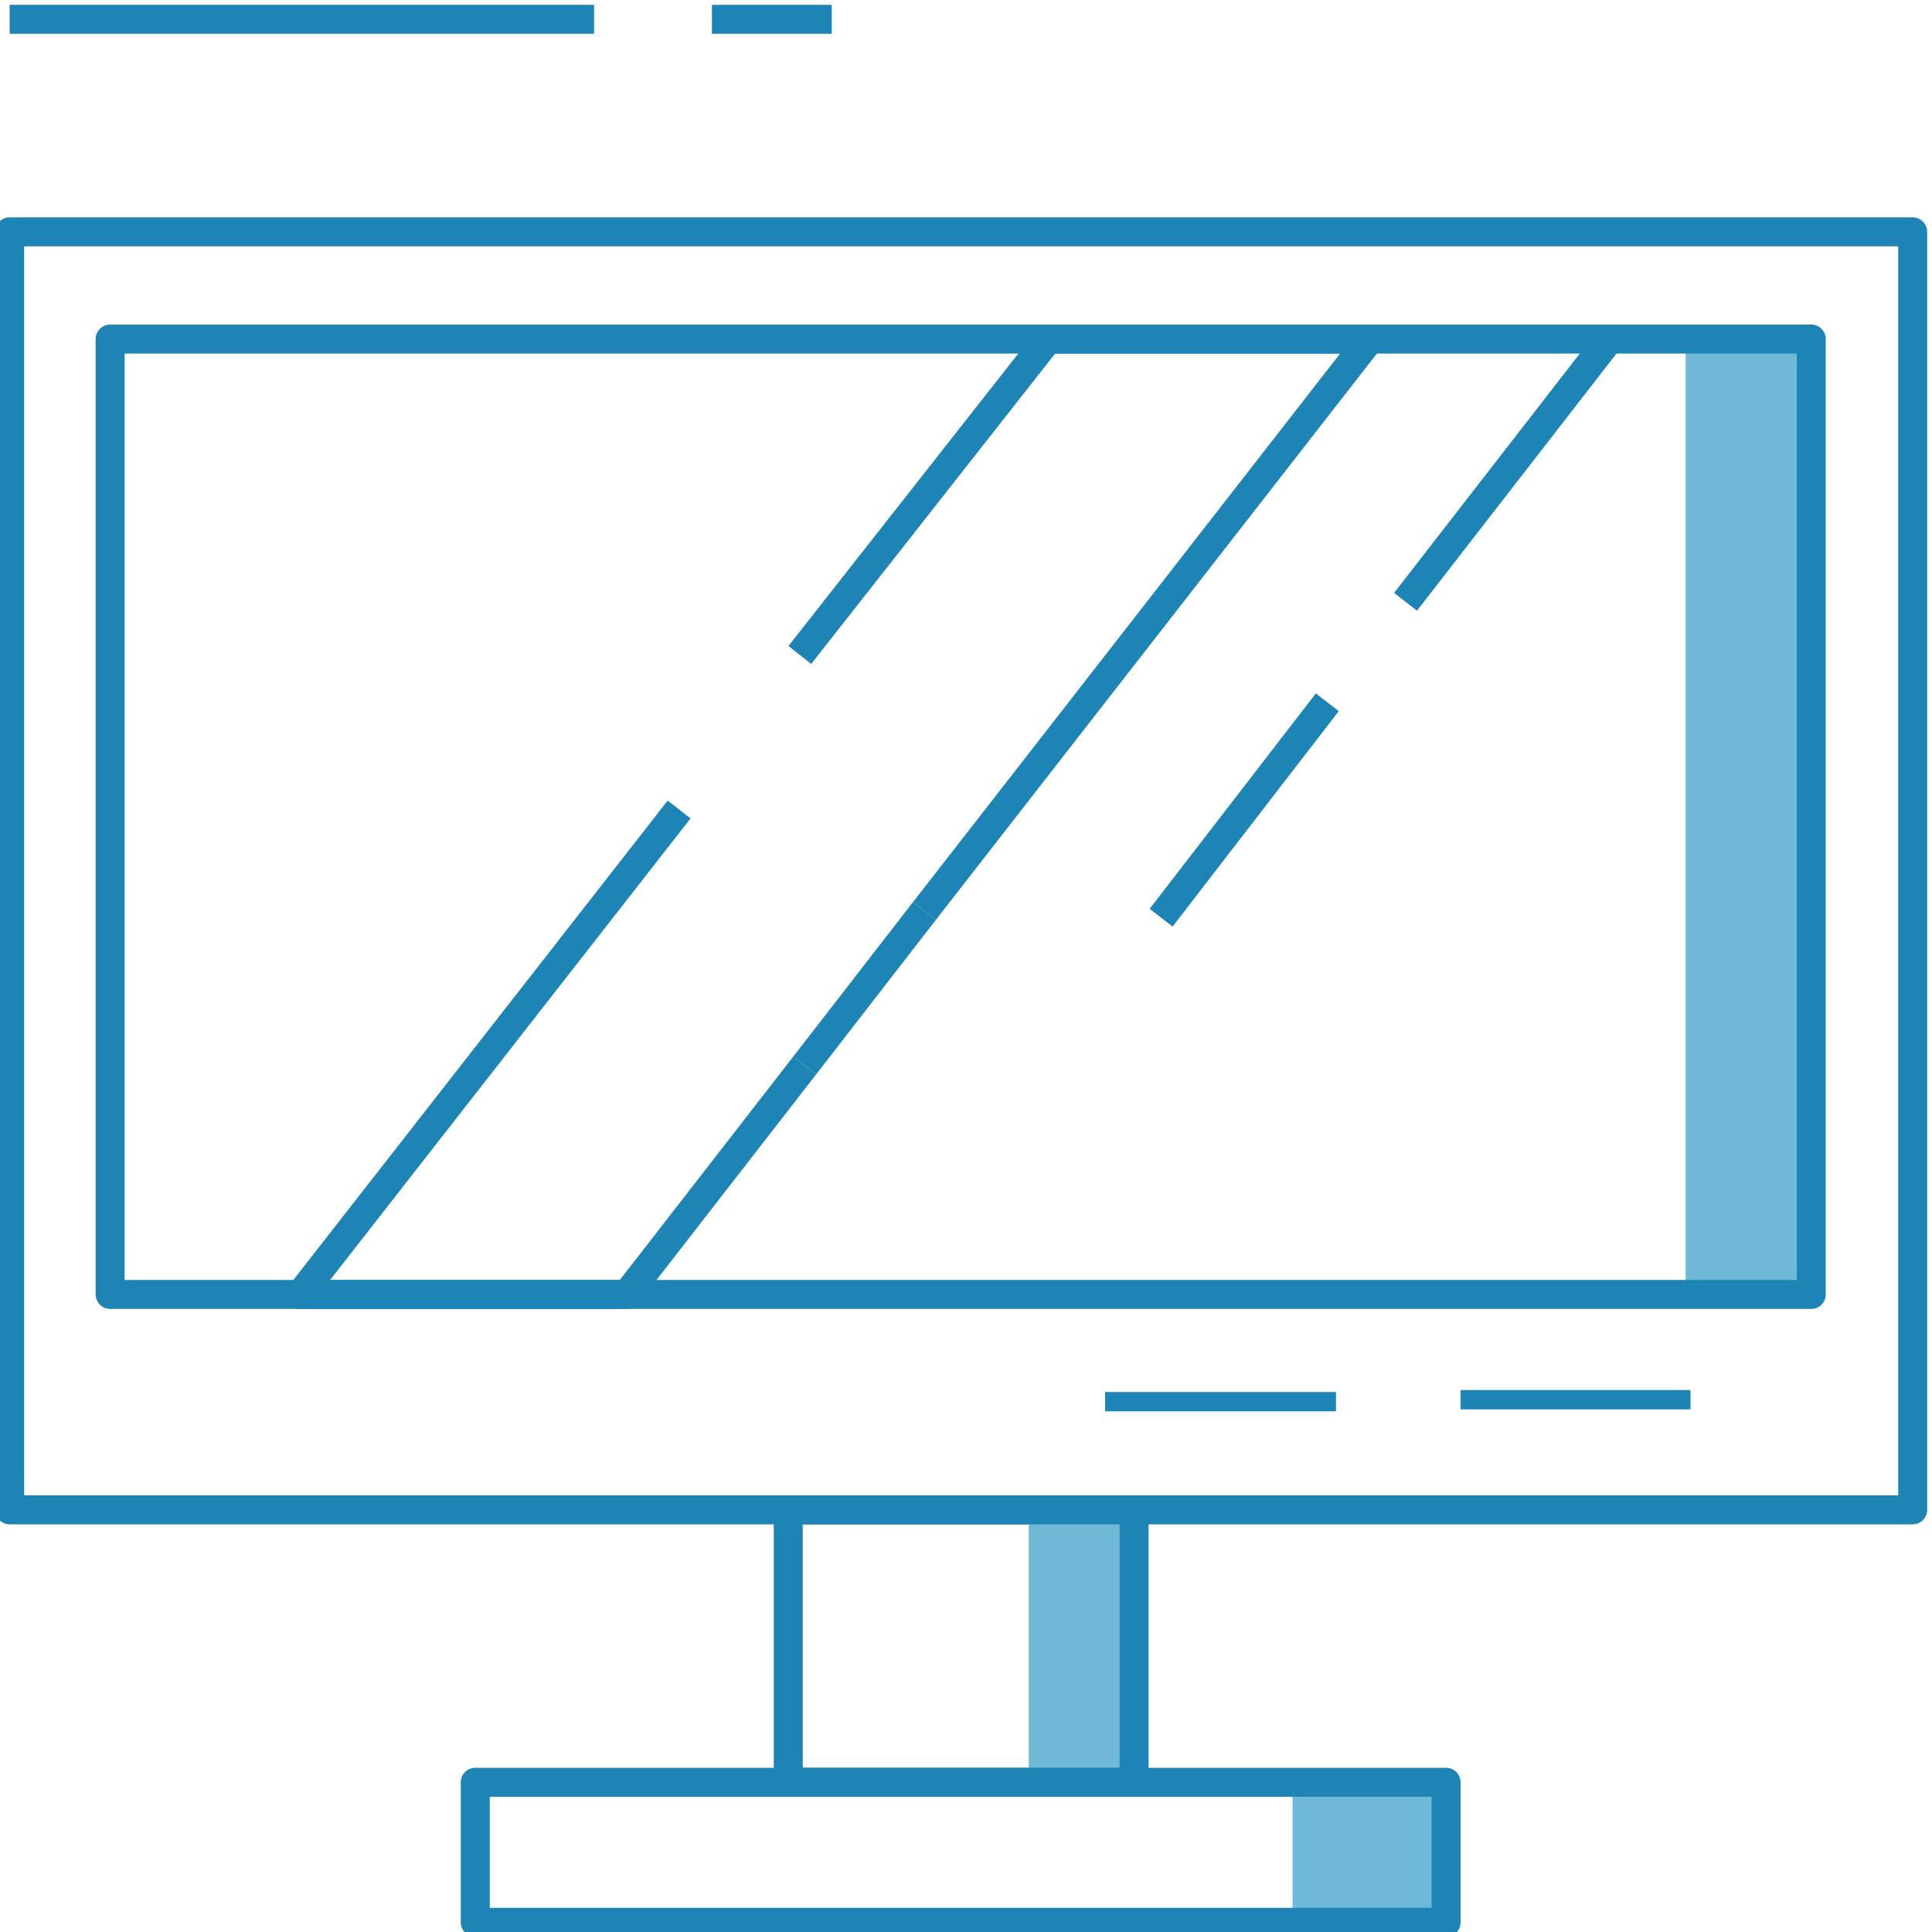
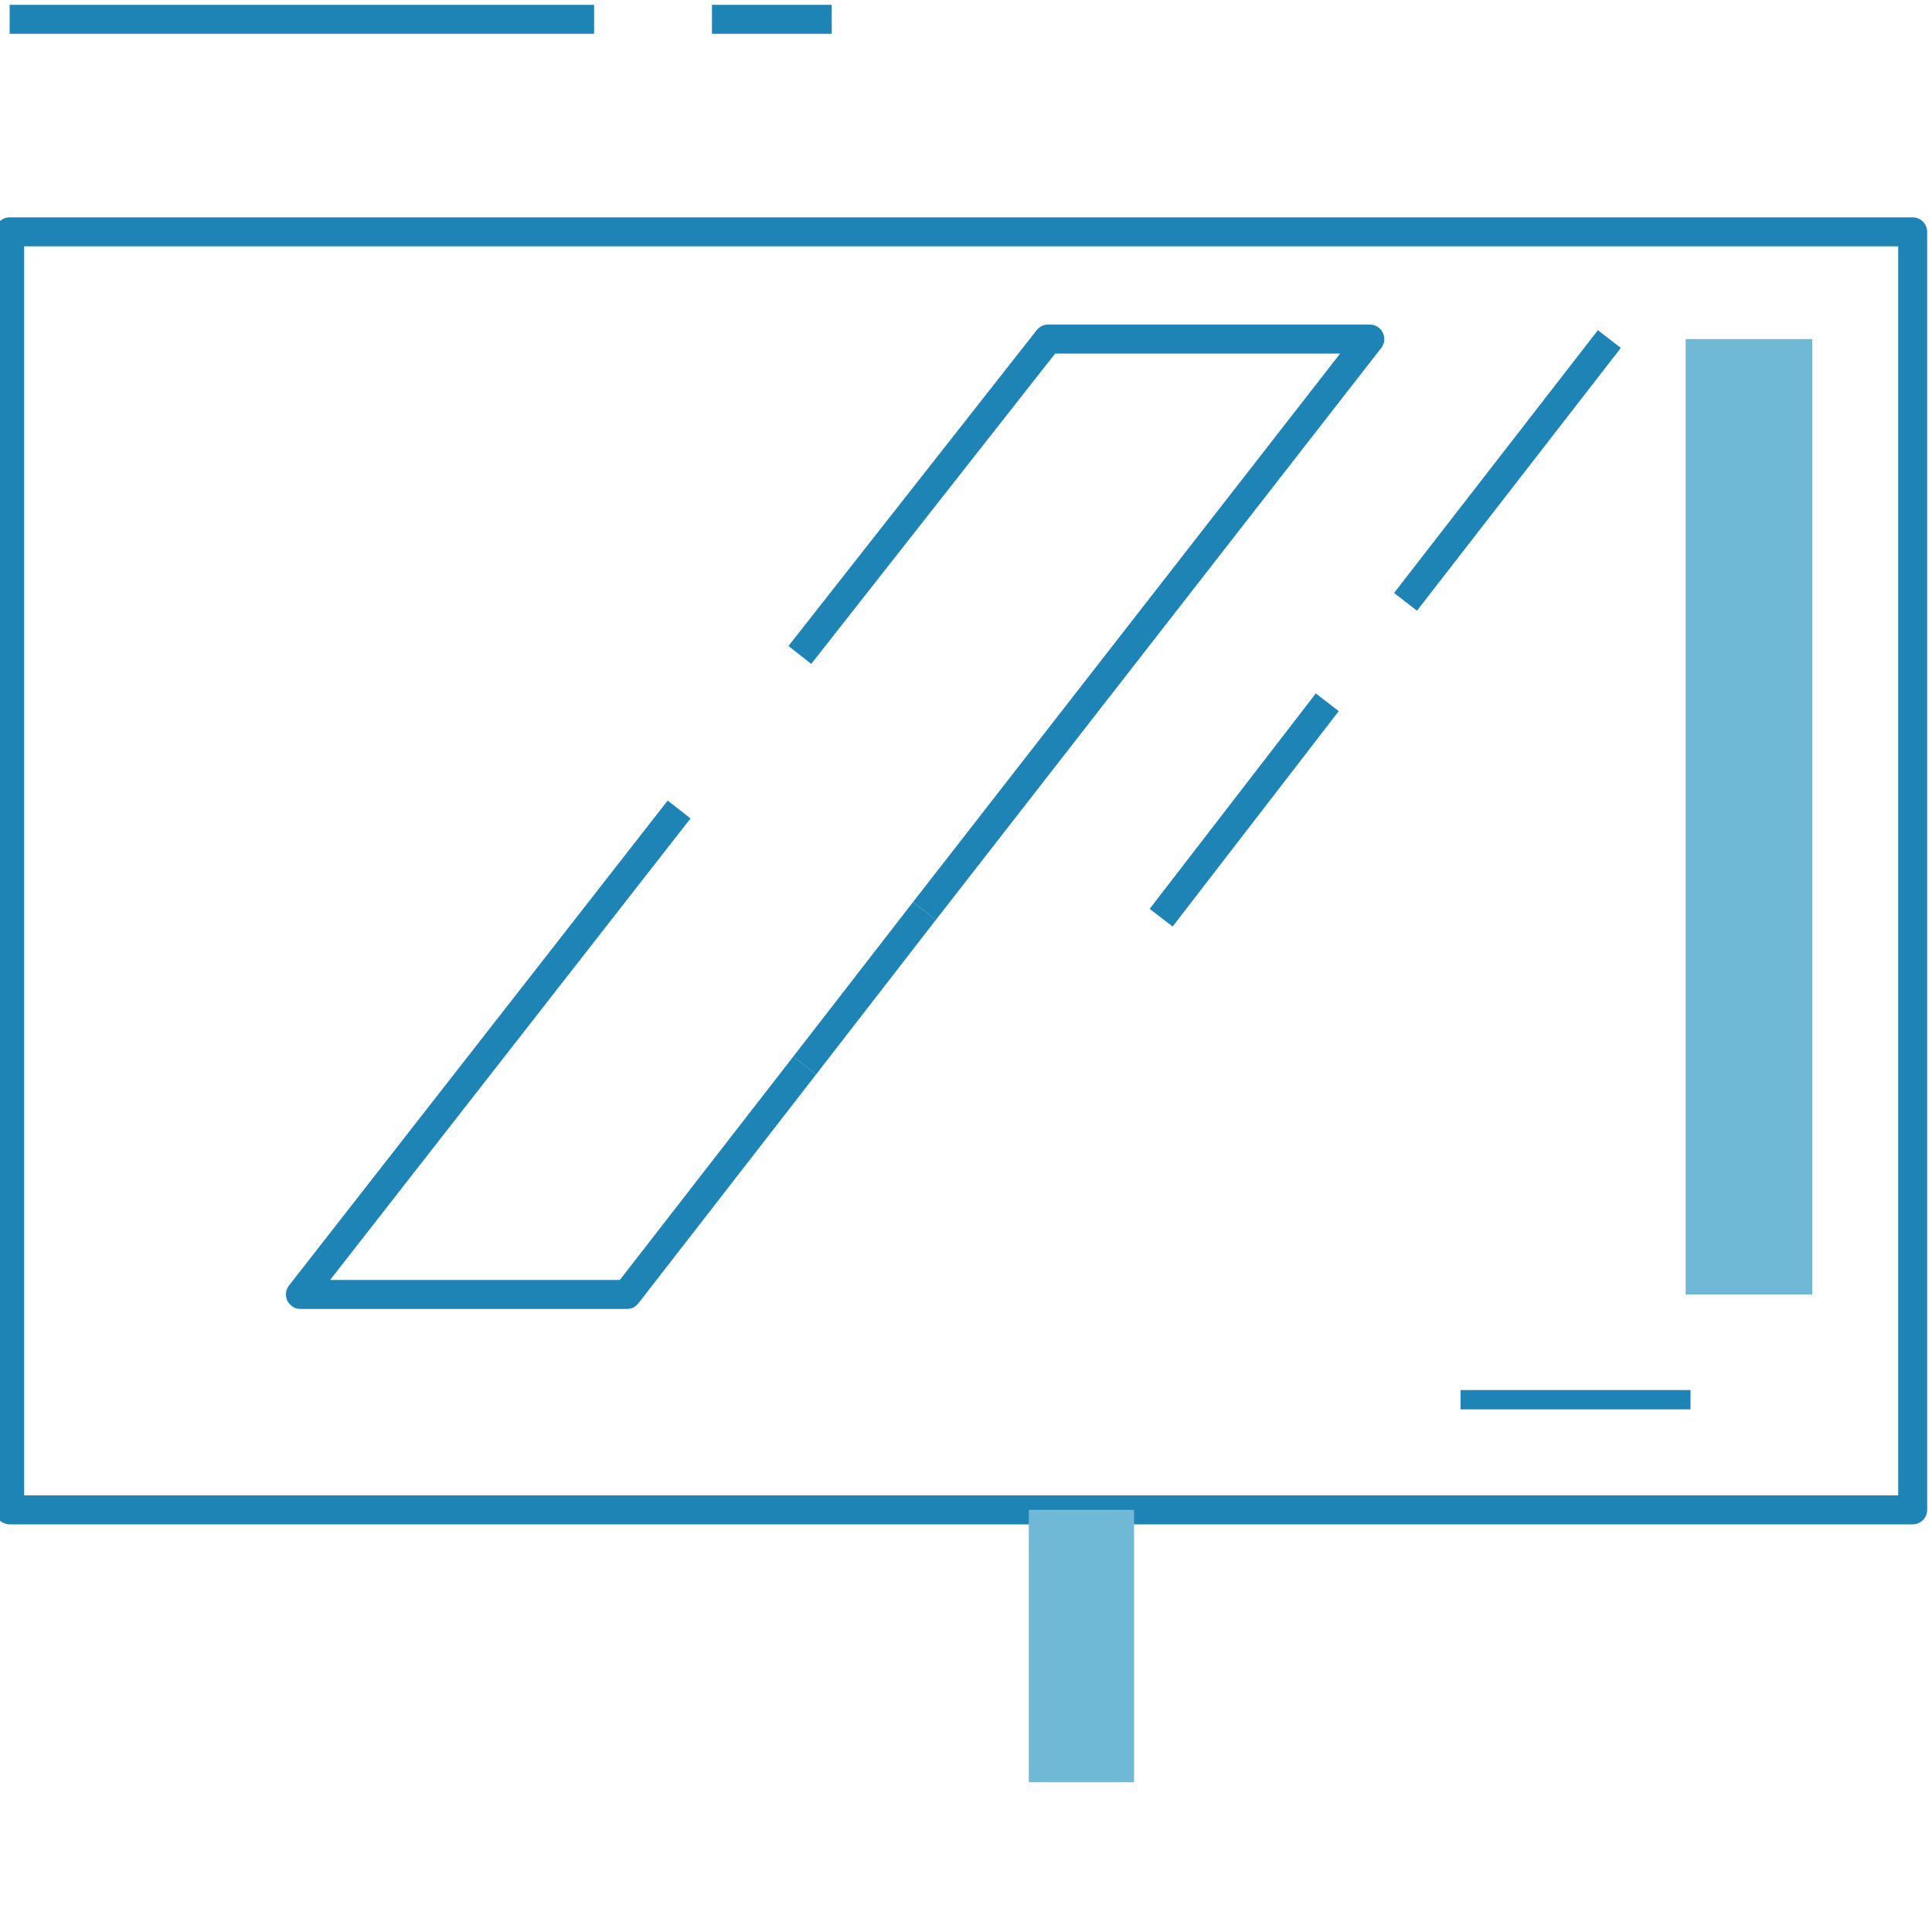
<svg xmlns="http://www.w3.org/2000/svg" version="1.1" id="Layer_1" x="0px" y="0px" viewBox="0 0 200 200" style="enable-background:new 0 0 200 200;" xml:space="preserve">
  <style type="text/css">
	.st0{fill:none;stroke:#1D84B5;stroke-width:3;stroke-linejoin:round;stroke-miterlimit:10;}
	.st1{fill:#70B9D6;}
	.st2{fill:none;stroke:#1D84B5;stroke-width:2;stroke-linejoin:round;stroke-miterlimit:10;}
</style>
  <g>
    <rect x="1" y="24" class="st0" width="197" height="132.3" />
    <rect x="174.5" y="35.1" class="st1" width="13.1" height="98.9" />
-     <rect x="11.4" y="35.1" class="st0" width="176.1" height="98.9" />
    <rect x="106.5" y="156.3" class="st1" width="10.9" height="28.2" />
-     <rect x="81.6" y="156.3" class="st0" width="35.8" height="28.2" />
-     <rect x="133.8" y="184.5" class="st1" width="16" height="14.5" />
-     <rect x="49.2" y="184.5" class="st0" width="100.5" height="14.5" />
    <line class="st2" x1="175" y1="144.9" x2="151.2" y2="144.9" />
-     <line class="st2" x1="138.3" y1="145.1" x2="114.4" y2="145.1" />
    <polyline class="st0" points="95.7,94.3 141.8,35.1 108.5,35.1 82.8,67.8  " />
    <line class="st0" x1="83.3" y1="110.3" x2="95.7" y2="94.3" />
    <polyline class="st0" points="70.3,83.8 31.1,134 64.9,134 83.3,110.3  " />
    <line class="st0" x1="137.4" y1="72.7" x2="120.2" y2="95" />
    <line class="st0" x1="166.6" y1="35.1" x2="145.5" y2="62.3" />
    <line class="st0" x1="73.7" y1="2" x2="86.1" y2="2" />
    <line class="st0" x1="1" y1="2" x2="61.5" y2="2" />
  </g>
</svg>